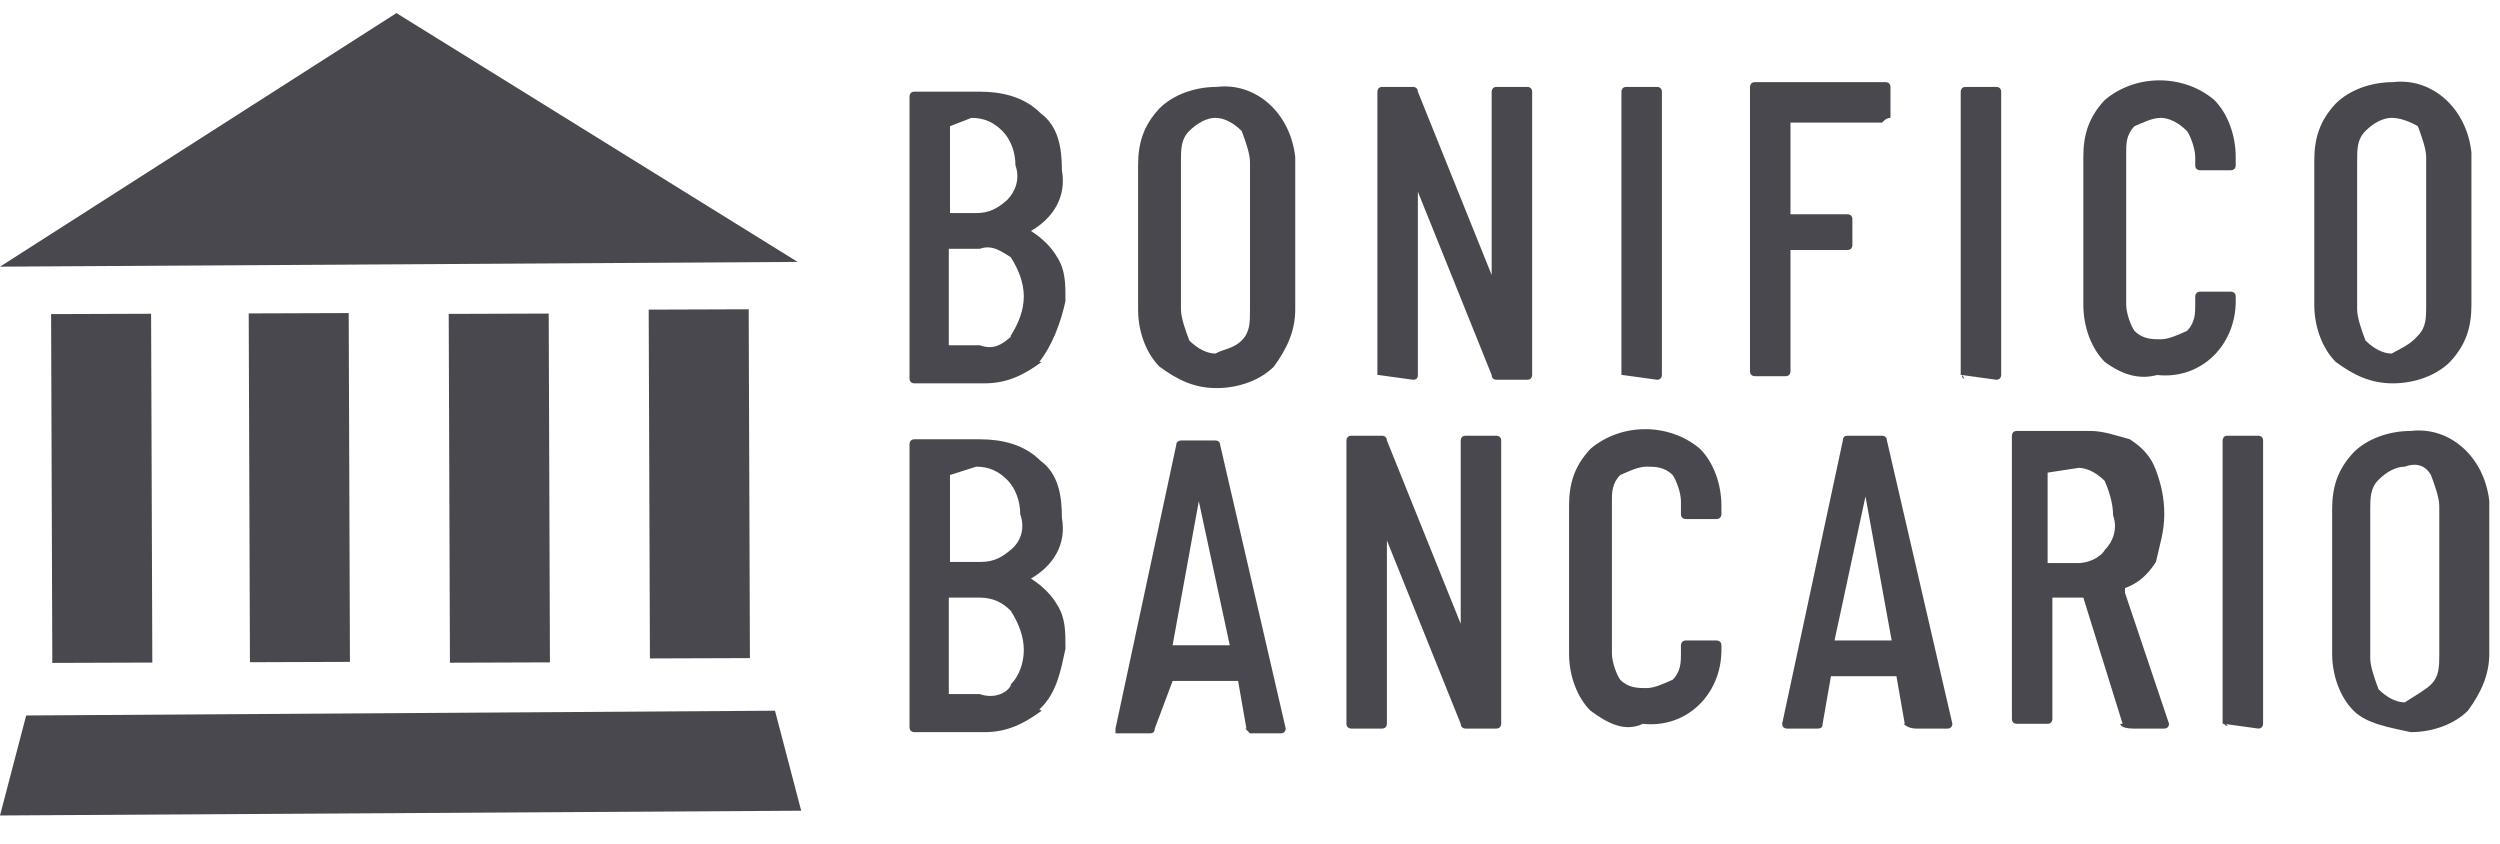
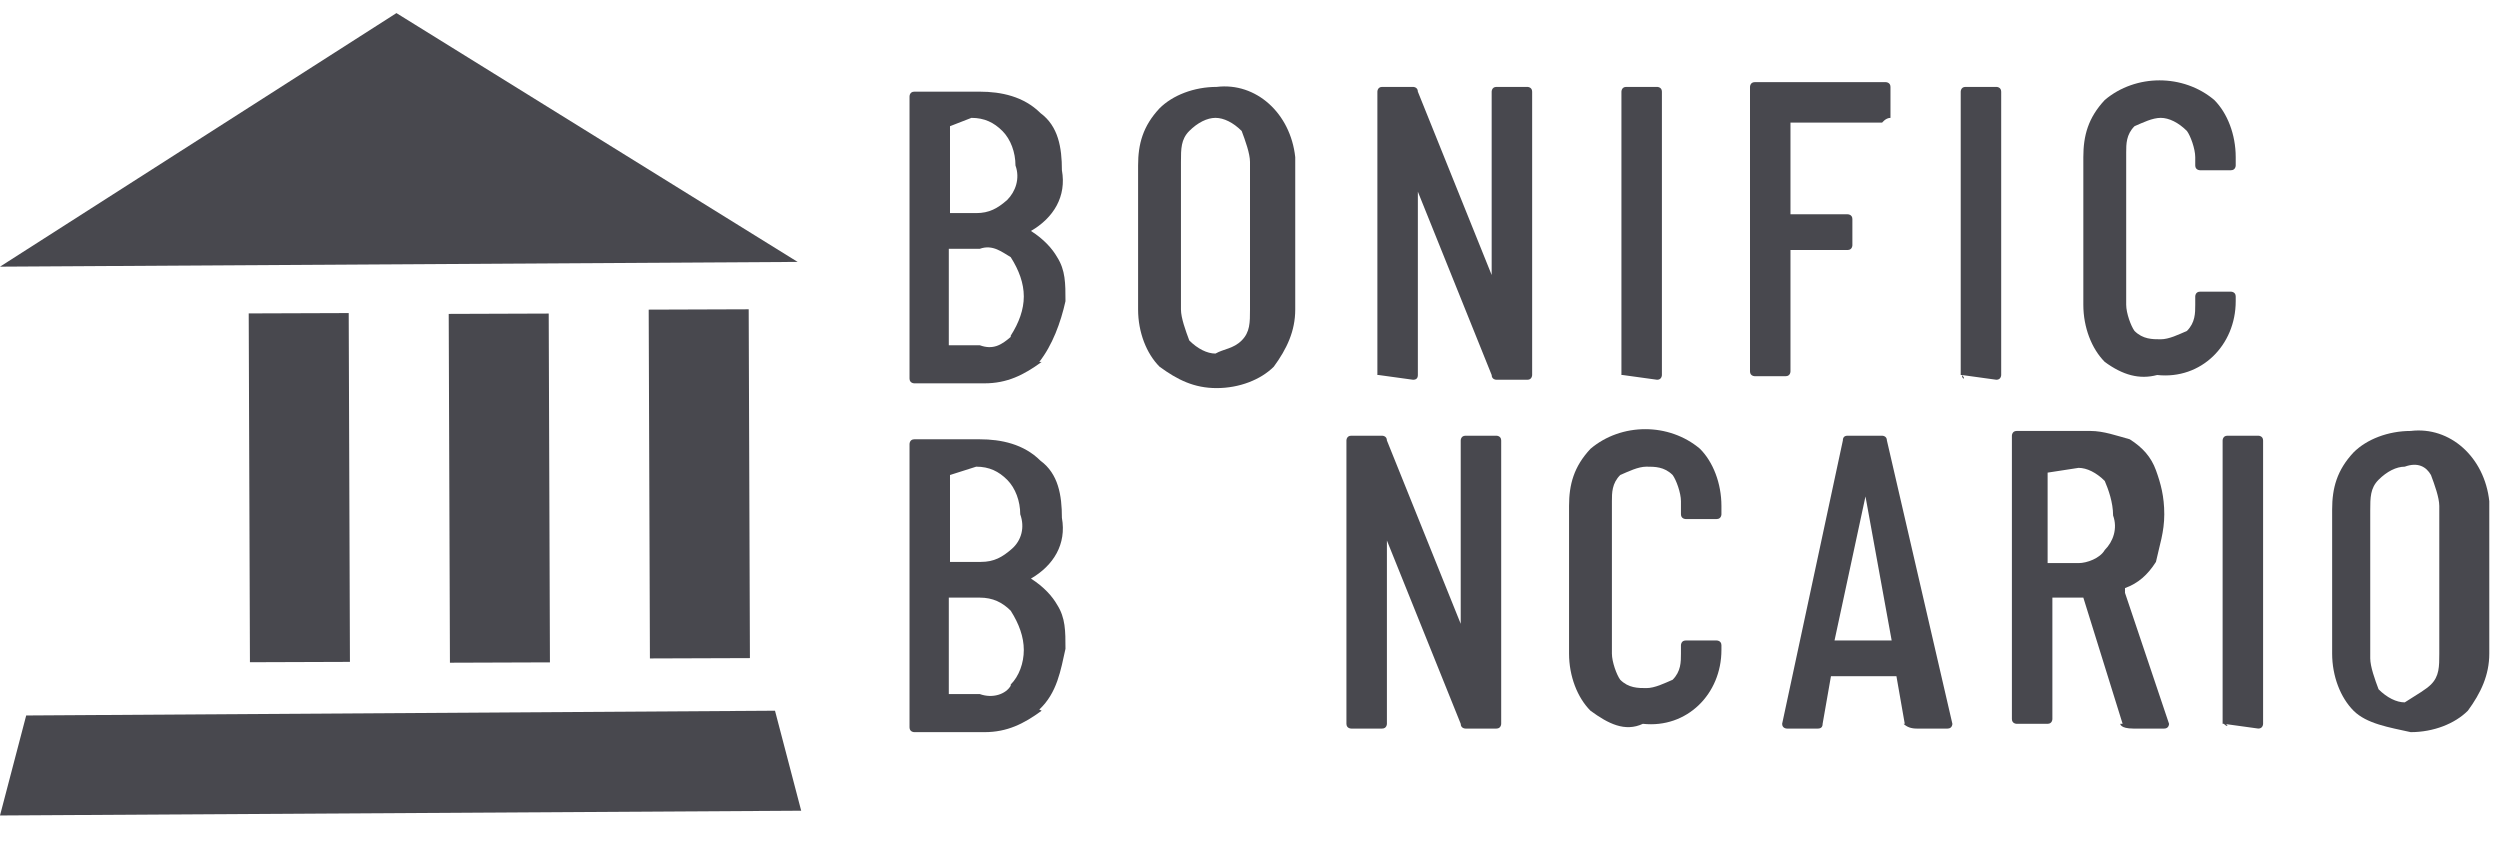
<svg xmlns="http://www.w3.org/2000/svg" id="Livello_1" version="1.1" viewBox="0 0 210 70.9">
  <defs>
    <style>
      .st0 {
        fill: #48484e;
      }
    </style>
  </defs>
  <polygon class="st0" points="2.2 60.1 65.1 59.7 67.3 68.1 0 68.5 2.2 60.1" />
  <polygon class="st0" points="33.3 1.1 0 22.4 67 22 33.3 1.1" />
-   <rect class="st0" x="4.4" y="26.4" width="8.4" height="29.3" transform="translate(-.2 0) rotate(-.2)" />
  <rect class="st0" x="20.9" y="26.4" width="8.4" height="29.3" transform="translate(-.1 0) rotate(-.2)" />
  <rect class="st0" x="37.7" y="26.4" width="8.4" height="29.3" transform="translate(-.1 .1) rotate(-.2)" />
  <rect class="st0" x="54.5" y="26" width="8.4" height="29.3" transform="translate(-.1 .2) rotate(-.2)" />
  <path class="st0" d="M87.5,30.4c-1.5,1.1-2.9,1.8-4.8,1.8h-5.9s-.4,0-.4-.4h0V8.1s0-.4.4-.4h5.5c1.8,0,3.7.4,5.1,1.8,1.5,1.1,1.8,2.9,1.8,4.8.4,2.2-.7,4-2.6,5.1h0c1.1.7,1.8,1.5,2.2,2.2.7,1.1.7,2.2.7,3.7-.4,1.8-1.1,3.7-2.2,5.1ZM79.8,10.6v7.3h2.2c1.1,0,1.8-.4,2.6-1.1.7-.7,1.1-1.8.7-2.9,0-1.1-.4-2.2-1.1-2.9-.7-.7-1.5-1.1-2.6-1.1l-1.8.7h0ZM84.9,28.2c.7-1.1,1.1-2.2,1.1-3.3s-.4-2.2-1.1-3.3c-.7-.4-1.5-1.1-2.6-.7h-2.6v8.1h2.6c1.1.4,1.8,0,2.6-.7Z" />
  <path class="st0" d="M97.4,30.8c-1.1-1.1-1.8-2.9-1.8-4.8v-12.1c0-1.8.4-3.3,1.8-4.8,1.1-1.1,2.9-1.8,4.8-1.8,3.3-.4,6.2,2.2,6.6,5.9v12.8c0,1.8-.7,3.3-1.8,4.8-1.1,1.1-2.9,1.8-4.8,1.8s-3.3-.7-4.8-1.8ZM104.3,28.6c.7-.7.7-1.5.7-2.6v-12.4c0-.7-.4-1.8-.7-2.6-.7-.7-1.5-1.1-2.2-1.1s-1.5.4-2.2,1.1-.7,1.5-.7,2.6v12.4c0,.7.4,1.8.7,2.6.7.7,1.5,1.1,2.2,1.1.7-.4,1.5-.4,2.2-1.1Z" />
  <path class="st0" d="M115.7,31.5V7.7s0-.4.4-.4h2.6s.4,0,.4.4l6.2,15.4h0V7.7s0-.4.4-.4h2.6s.4,0,.4.4h0v23.8s0,.4-.4.4h-2.6s-.4,0-.4-.4l-6.2-15.4h0v15.4q0,.4-.4.4h0l-2.9-.4c0,.7,0,.4,0,0q0,.4,0,0t0,0Z" />
  <path class="st0" d="M136.2,31.5V7.7s0-.4.4-.4h2.6s.4,0,.4.4h0v23.8s0,.4-.4.4h0l-2.9-.4q0,.4,0,0t0,0h0Z" />
  <path class="st0" d="M158.1,10.3h-7.7v7.7h4.8s.4,0,.4.4h0v2.2s0,.4-.4.4h-4.8v10.2s0,.4-.4.4h-2.6s-.4,0-.4-.4h0V7.3s0-.4.4-.4h11s.4,0,.4.4h0v2.6c-.4,0-.7.4-.7.4h0Z" />
  <path class="st0" d="M164.7,31.5V7.7s0-.4.4-.4h2.6s.4,0,.4.4h0v23.8s0,.4-.4.4h0l-2.9-.4c.4.4,0,.4,0,0h0Z" />
  <path class="st0" d="M176.8,30.4c-1.1-1.1-1.8-2.9-1.8-4.8v-12.4c0-1.8.4-3.3,1.8-4.8,2.6-2.2,6.6-2.2,9.2,0,1.1,1.1,1.8,2.9,1.8,4.8v.7s0,.4-.4.4h-2.6s-.4,0-.4-.4h0v-.7c0-.7-.4-1.8-.7-2.2-.7-.7-1.5-1.1-2.2-1.1s-1.5.4-2.2.7c-.7.7-.7,1.5-.7,2.2v12.8c0,.7.4,1.8.7,2.2.7.7,1.5.7,2.2.7s1.5-.4,2.2-.7c.7-.7.7-1.5.7-2.2v-.7s0-.4.4-.4h2.6s.4,0,.4.4h0v.4c0,3.7-2.9,6.6-6.6,6.2-1.5.4-2.9,0-4.4-1.1h0Z" />
-   <path class="st0" d="M196.2,30.4c-1.1-1.1-1.8-2.9-1.8-4.8v-12.1c0-1.8.4-3.3,1.8-4.8,1.1-1.1,2.9-1.8,4.8-1.8,3.3-.4,6.2,2.2,6.6,5.9v12.8c0,1.8-.4,3.3-1.8,4.8-1.1,1.1-2.9,1.8-4.8,1.8s-3.3-.7-4.8-1.8ZM203.1,28.2c.7-.7.7-1.5.7-2.6v-12.4c0-.7-.4-1.8-.7-2.6-.7-.4-1.5-.7-2.2-.7s-1.5.4-2.2,1.1c-.7.7-.7,1.5-.7,2.6v12.4c0,.7.4,1.8.7,2.6.7.7,1.5,1.1,2.2,1.1.7-.4,1.5-.7,2.2-1.5h0Z" />
  <path class="st0" d="M87.5,59.7c-1.5,1.1-2.9,1.8-4.8,1.8h-5.9s-.4,0-.4-.4h0v-23.8s0-.4.4-.4h5.5c1.8,0,3.7.4,5.1,1.8,1.5,1.1,1.8,2.9,1.8,4.8.4,2.2-.7,4-2.6,5.1h0c1.1.7,1.8,1.5,2.2,2.2.7,1.1.7,2.2.7,3.7-.4,1.8-.7,3.7-2.2,5.1ZM79.8,39.9v7.3h2.6c1.1,0,1.8-.4,2.6-1.1s1.1-1.8.7-2.9c0-1.1-.4-2.2-1.1-2.9-.7-.7-1.5-1.1-2.6-1.1l-2.2.7c0-.4,0,0,0,0h0ZM84.9,57.5c.7-.7,1.1-1.8,1.1-2.9s-.4-2.2-1.1-3.3c-.7-.7-1.5-1.1-2.6-1.1h-2.6v8.1h2.6c1.1.4,2.2,0,2.6-.7Z" />
-   <path class="st0" d="M104.7,61.2l-.7-4h-5.5l-1.5,4q0,.4-.4.4h-2.9v-.4l5.1-23.8c0-.4.4-.4.4-.4h2.9s.4,0,.4.4h0l5.5,23.8h0s0,.4-.4.4h-2.6l-.4-.4ZM98.5,54.2h4.8l-2.6-12.1h0l-2.2,12.1h0Z" />
  <path class="st0" d="M113.1,60.8v-23.8s0-.4.4-.4h2.6s.4,0,.4.4l6.2,15.4h0v-15.4s0-.4.4-.4h2.6s.4,0,.4.4h0v23.8s0,.4-.4.4h-2.6s-.4,0-.4-.4l-6.2-15.4h0v15.4s0,.4-.4.4h-2.6s-.4,0-.4-.4q0,.4,0,0c0,.4,0,0,0,0Z" />
  <path class="st0" d="M133.6,59.7c-1.1-1.1-1.8-2.9-1.8-4.8v-12.4c0-1.8.4-3.3,1.8-4.8,2.6-2.2,6.6-2.2,9.2,0,1.1,1.1,1.8,2.9,1.8,4.8v.7s0,.4-.4.4h-2.6s-.4,0-.4-.4h0v-1.1c0-.7-.4-1.8-.7-2.2-.7-.7-1.5-.7-2.2-.7s-1.5.4-2.2.7c-.7.7-.7,1.5-.7,2.2v12.8c0,.7.4,1.8.7,2.2.7.7,1.5.7,2.2.7s1.5-.4,2.2-.7c.7-.7.7-1.5.7-2.2v-.7s0-.4.4-.4h2.6s.4,0,.4.4h0v.4c0,3.7-2.9,6.6-6.6,6.2-1.5.7-2.9,0-4.4-1.1h0Z" />
  <path class="st0" d="M160,60.8l-.7-4h-5.5l-.7,4q0,.4-.4.4h-2.6s-.4,0-.4-.4h0l5.1-23.8q0-.4.4-.4h2.9s.4,0,.4.4h0l5.5,23.8h0s0,.4-.4.4h-2.6q-.7,0-1.1-.4ZM154.1,53.8h4.8l-2.2-12.1h0l-2.6,12.1h0Z" />
  <path class="st0" d="M178.3,60.8l-3.3-10.6h-2.6v10.2s0,.4-.4.4h-2.6s-.4,0-.4-.4h0v-23.8s0-.4.4-.4h6.2c1.1,0,2.2.4,3.3.7,1.1.7,1.8,1.5,2.2,2.6s.7,2.2.7,3.7-.4,2.6-.7,4c-.7,1.1-1.5,1.8-2.6,2.2v.4l3.7,11h0s0,.4-.4.4h-2.6c-1.1,0-1.1-.4-1.1-.4ZM172,39.6v7.7h2.6c.7,0,1.8-.4,2.2-1.1.7-.7,1.1-1.8.7-2.9,0-1.1-.4-2.2-.7-2.9-.7-.7-1.5-1.1-2.2-1.1l-2.6.4h0Z" />
  <path class="st0" d="M186.7,60.8v-23.8s0-.4.4-.4h2.6s.4,0,.4.4h0v23.8s0,.4-.4.4h0l-2.9-.4c.4.4.4,0,0,0h0Z" />
  <path class="st0" d="M197.7,59.7c-1.1-1.1-1.8-2.9-1.8-4.8v-12.1c0-1.8.4-3.3,1.8-4.8,1.1-1.1,2.9-1.8,4.8-1.8,3.3-.4,6.2,2.2,6.6,5.9h0v12.8c0,1.8-.7,3.3-1.8,4.8-1.1,1.1-2.9,1.8-4.8,1.8-1.8-.4-3.7-.7-4.8-1.8ZM204.2,57.5c.7-.7.7-1.5.7-2.6v-12.4c0-.7-.4-1.8-.7-2.6-.4-.7-1.1-1.1-2.2-.7-.7,0-1.5.4-2.2,1.1-.7.7-.7,1.5-.7,2.6v12.4c0,.7.4,1.8.7,2.6.7.7,1.5,1.1,2.2,1.1,1.1-.7,1.8-1.1,2.2-1.5h0Z" />
</svg>